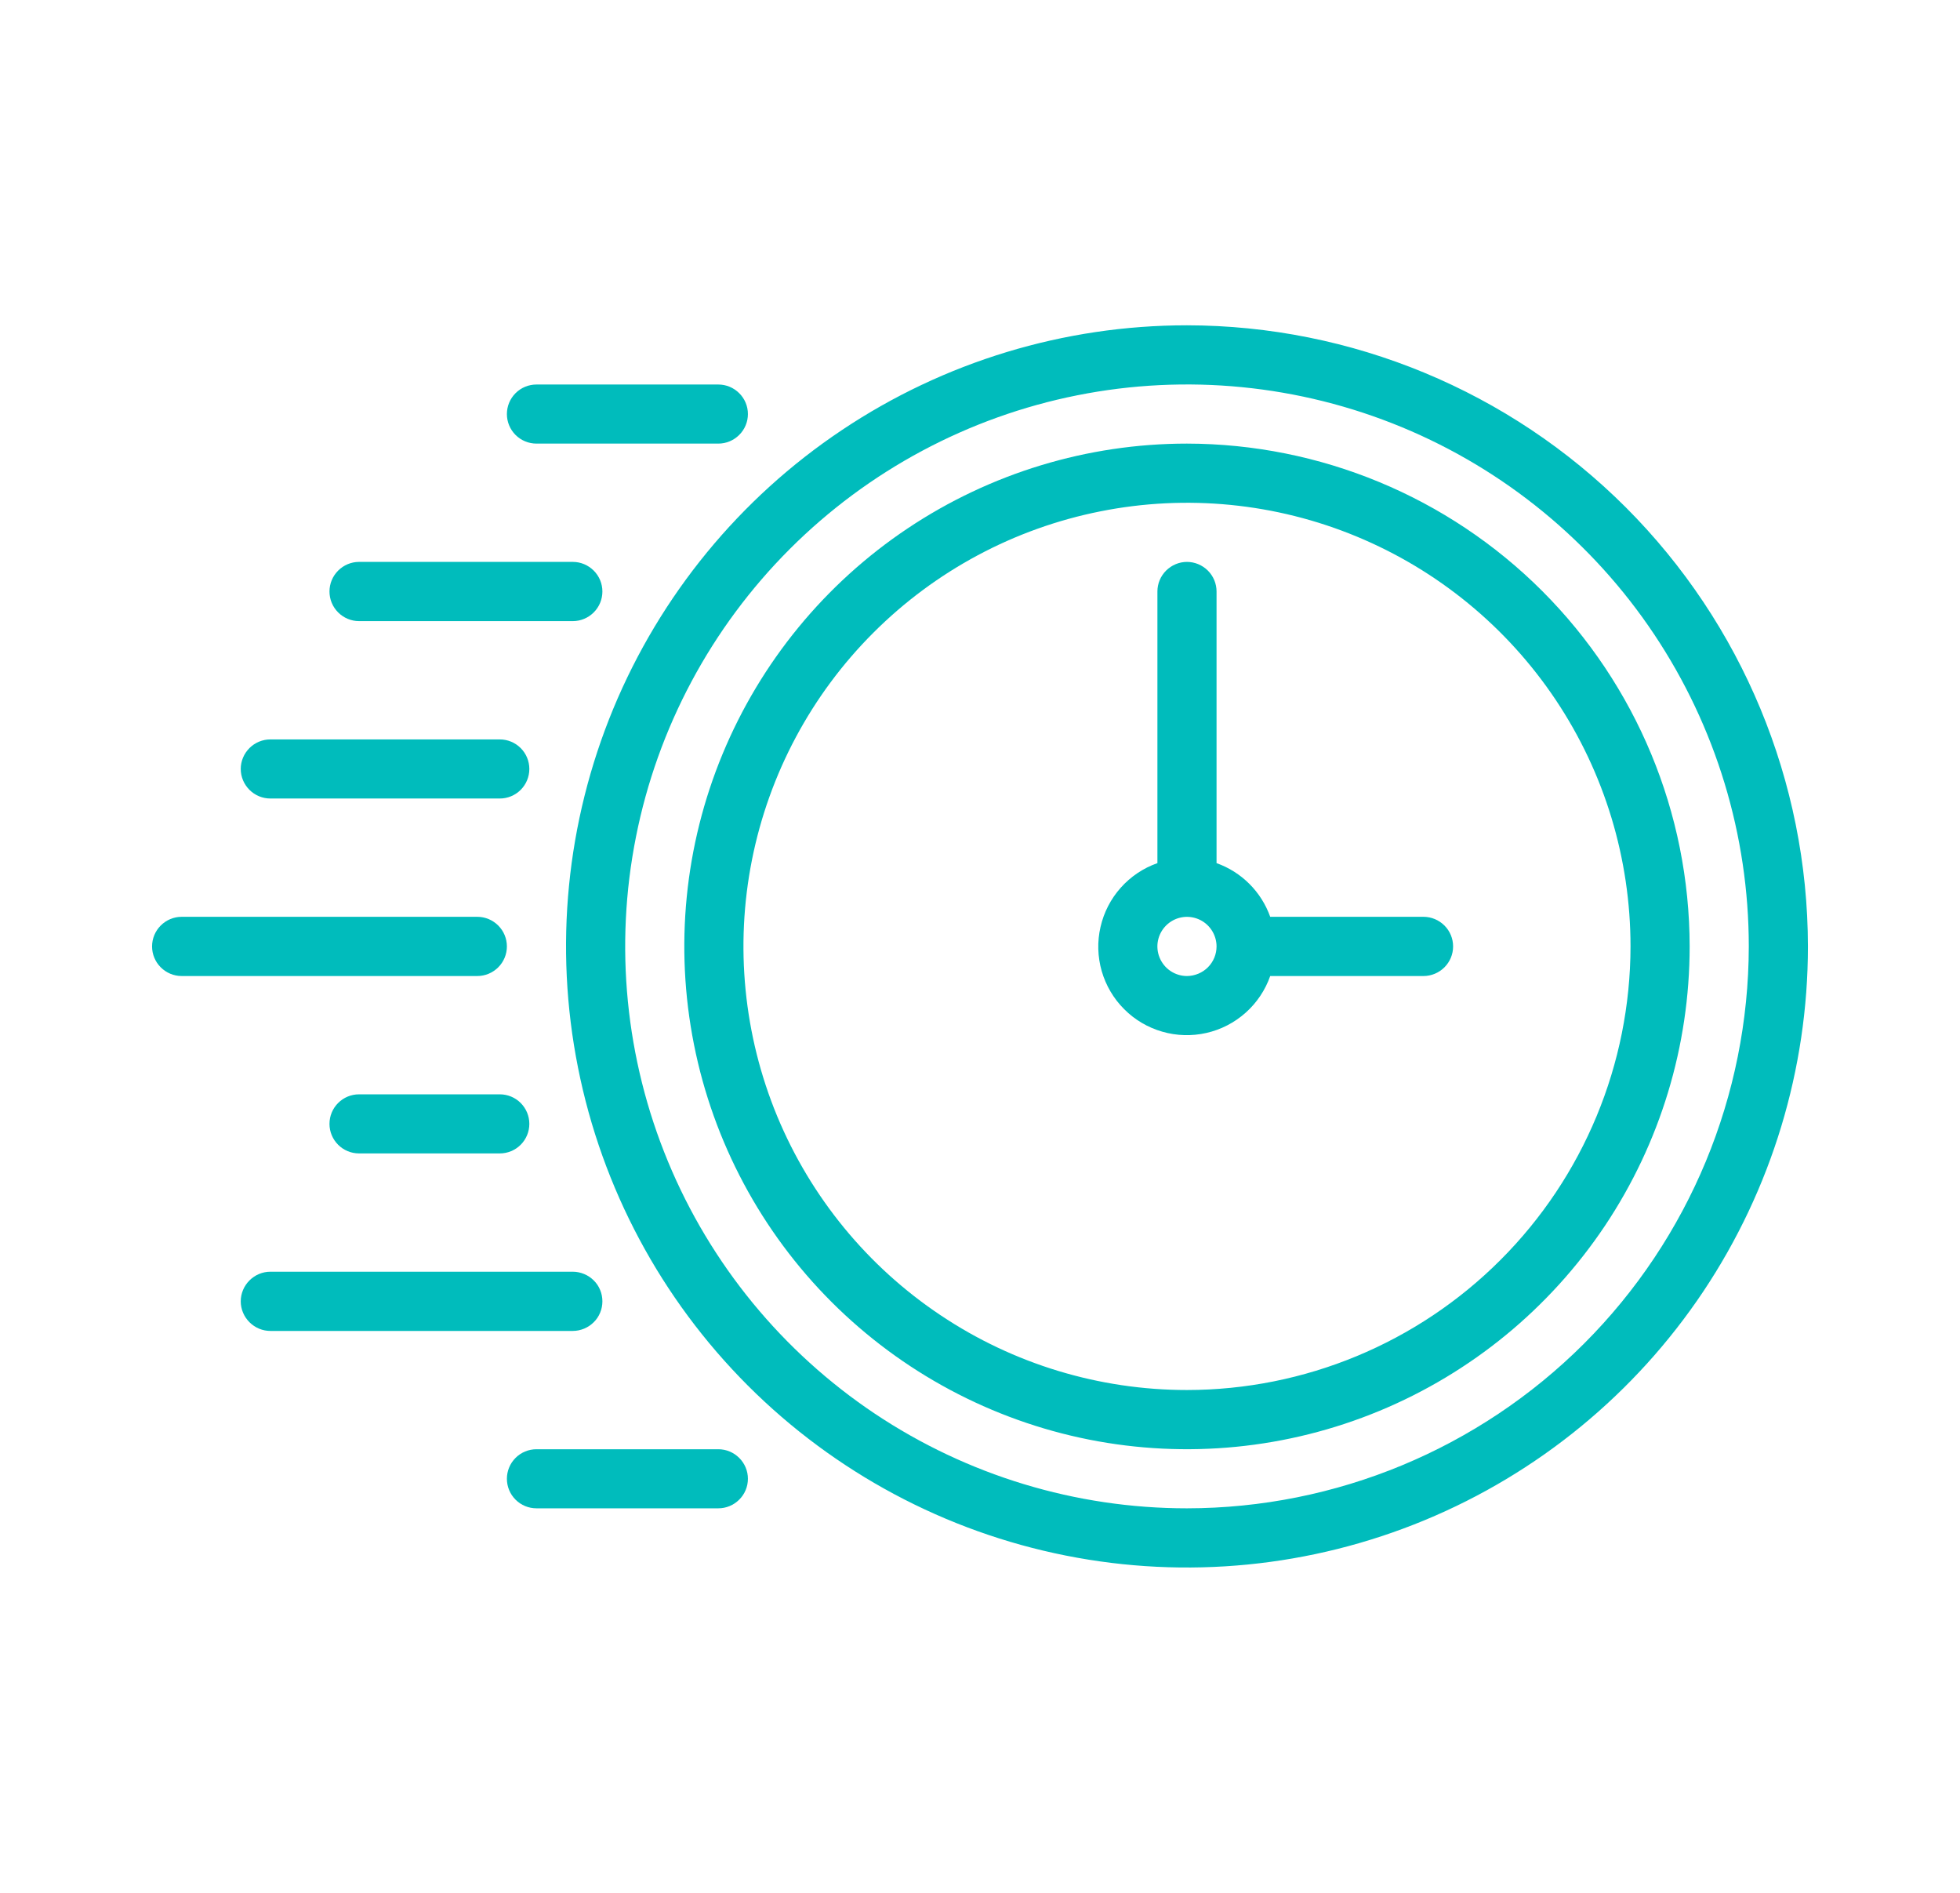
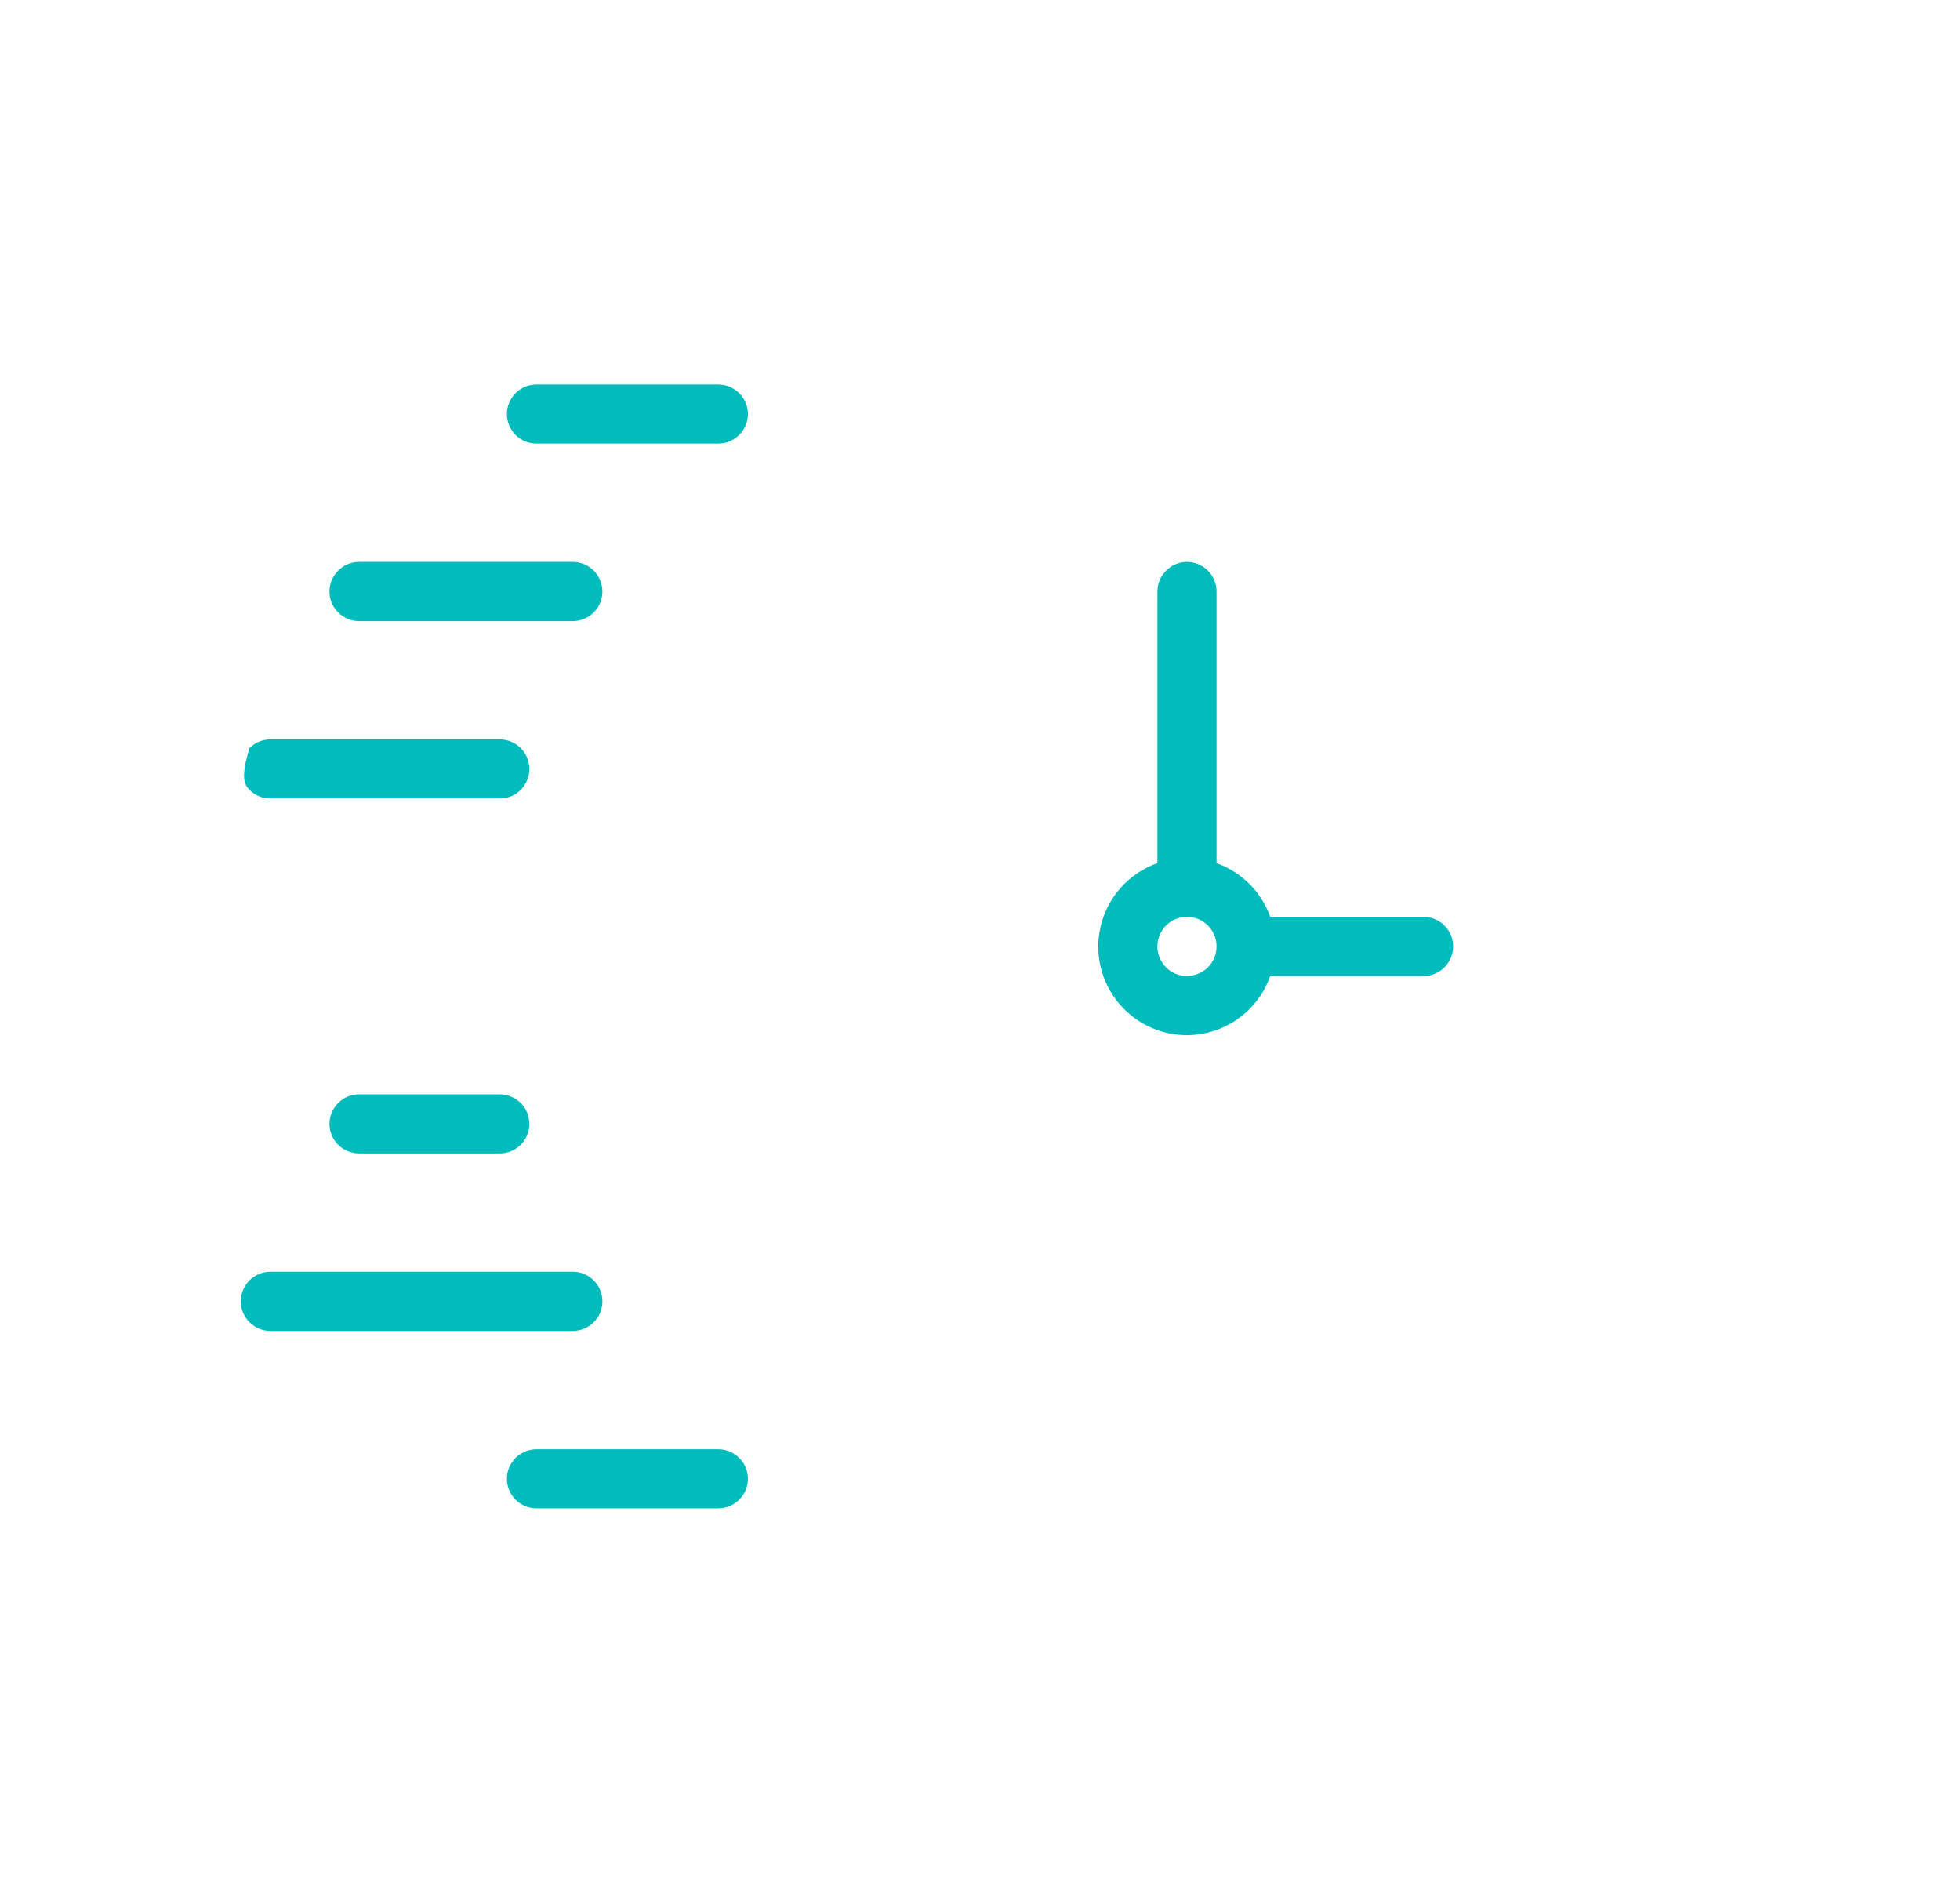
<svg xmlns="http://www.w3.org/2000/svg" width="29" height="28" viewBox="0 0 29 28" fill="none">
-   <path d="M17.562 4.812C15.745 4.812 13.969 5.351 12.458 6.361C10.947 7.37 9.77 8.805 9.074 10.484C8.379 12.163 8.197 14.01 8.552 15.792C8.906 17.575 9.781 19.212 11.066 20.497C12.351 21.781 13.988 22.657 15.77 23.011C17.552 23.366 19.4 23.183 21.078 22.488C22.757 21.793 24.192 20.615 25.202 19.104C26.211 17.593 26.75 15.817 26.75 14C26.747 11.564 25.778 9.229 24.056 7.506C22.334 5.784 19.998 4.815 17.562 4.812ZM17.562 22.312C15.918 22.312 14.311 21.825 12.944 20.912C11.577 19.998 10.512 18.7 9.883 17.181C9.254 15.662 9.089 13.991 9.41 12.378C9.73 10.766 10.522 9.285 11.685 8.122C12.847 6.96 14.328 6.168 15.941 5.847C17.553 5.526 19.225 5.691 20.744 6.32C22.262 6.949 23.561 8.015 24.474 9.382C25.387 10.749 25.875 12.356 25.875 14C25.872 16.204 24.996 18.317 23.438 19.875C21.879 21.433 19.766 22.31 17.562 22.312Z" fill="#00BCBC" />
-   <path d="M17.562 6.562C16.091 6.562 14.653 6.999 13.43 7.816C12.207 8.633 11.254 9.795 10.691 11.154C10.128 12.513 9.981 14.008 10.268 15.451C10.555 16.894 11.263 18.219 12.303 19.259C13.344 20.299 14.669 21.008 16.111 21.295C17.554 21.582 19.05 21.434 20.409 20.871C21.768 20.308 22.929 19.355 23.747 18.132C24.564 16.909 25 15.471 25 14C24.998 12.028 24.213 10.138 22.819 8.743C21.425 7.349 19.534 6.565 17.562 6.562ZM17.562 20.562C16.265 20.562 14.996 20.178 13.917 19.456C12.837 18.735 11.996 17.71 11.499 16.511C11.003 15.312 10.873 13.993 11.126 12.72C11.379 11.447 12.004 10.277 12.922 9.36C13.84 8.442 15.009 7.817 16.282 7.564C17.555 7.31 18.875 7.44 20.074 7.937C21.273 8.434 22.298 9.275 23.019 10.354C23.74 11.433 24.125 12.702 24.125 14C24.123 15.74 23.431 17.408 22.201 18.638C20.971 19.869 19.302 20.561 17.562 20.562Z" fill="#00BCBC" />
  <path d="M21.062 13.562H18.794C18.729 13.38 18.624 13.213 18.487 13.076C18.349 12.938 18.183 12.833 18 12.768V8.75C18 8.634 17.954 8.523 17.872 8.441C17.79 8.359 17.678 8.312 17.562 8.312C17.447 8.312 17.335 8.359 17.253 8.441C17.171 8.523 17.125 8.634 17.125 8.75V12.768C16.916 12.841 16.729 12.967 16.582 13.132C16.435 13.297 16.332 13.497 16.283 13.713C16.233 13.929 16.24 14.153 16.301 14.366C16.363 14.579 16.477 14.773 16.634 14.929C16.79 15.086 16.984 15.2 17.196 15.261C17.409 15.323 17.634 15.329 17.85 15.28C18.066 15.231 18.265 15.128 18.431 14.98C18.596 14.833 18.721 14.646 18.794 14.438H21.062C21.178 14.438 21.29 14.391 21.372 14.309C21.454 14.227 21.5 14.116 21.5 14C21.5 13.884 21.454 13.773 21.372 13.691C21.29 13.609 21.178 13.562 21.062 13.562ZM17.562 14.438C17.476 14.438 17.391 14.412 17.319 14.364C17.247 14.316 17.191 14.247 17.158 14.167C17.125 14.088 17.116 13.999 17.133 13.915C17.15 13.83 17.192 13.752 17.253 13.691C17.314 13.63 17.392 13.588 17.477 13.571C17.562 13.554 17.65 13.563 17.73 13.596C17.81 13.629 17.878 13.685 17.926 13.757C17.974 13.829 18 13.914 18 14C18 14.116 17.954 14.227 17.872 14.309C17.79 14.391 17.678 14.437 17.562 14.438Z" fill="#00BCBC" />
-   <path d="M7.5 14C7.5 13.884 7.454 13.773 7.372 13.691C7.29 13.609 7.179 13.562 7.062 13.562H2.688C2.571 13.562 2.46 13.609 2.378 13.691C2.296 13.773 2.25 13.884 2.25 14C2.25 14.116 2.296 14.227 2.378 14.309C2.46 14.391 2.571 14.438 2.688 14.438H7.062C7.179 14.438 7.29 14.391 7.372 14.309C7.454 14.227 7.5 14.116 7.5 14Z" fill="#00BCBC" />
-   <path d="M4 11.812H7.395C7.511 11.812 7.622 11.766 7.704 11.684C7.786 11.602 7.832 11.491 7.832 11.375C7.832 11.259 7.786 11.148 7.704 11.066C7.622 10.984 7.511 10.938 7.395 10.938H4C3.884 10.938 3.773 10.984 3.691 11.066C3.609 11.148 3.562 11.259 3.562 11.375C3.562 11.491 3.609 11.602 3.691 11.684C3.773 11.766 3.884 11.812 4 11.812Z" fill="#00BCBC" />
+   <path d="M4 11.812H7.395C7.511 11.812 7.622 11.766 7.704 11.684C7.786 11.602 7.832 11.491 7.832 11.375C7.832 11.259 7.786 11.148 7.704 11.066C7.622 10.984 7.511 10.938 7.395 10.938H4C3.884 10.938 3.773 10.984 3.691 11.066C3.562 11.491 3.609 11.602 3.691 11.684C3.773 11.766 3.884 11.812 4 11.812Z" fill="#00BCBC" />
  <path d="M5.312 9.188H8.476C8.592 9.188 8.703 9.141 8.785 9.059C8.867 8.977 8.913 8.866 8.913 8.75C8.913 8.634 8.867 8.523 8.785 8.441C8.703 8.359 8.592 8.312 8.476 8.312H5.312C5.196 8.312 5.085 8.359 5.003 8.441C4.921 8.523 4.875 8.634 4.875 8.75C4.875 8.866 4.921 8.977 5.003 9.059C5.085 9.141 5.196 9.188 5.312 9.188Z" fill="#00BCBC" />
  <path d="M7.938 6.562H10.628C10.744 6.562 10.855 6.516 10.937 6.434C11.02 6.352 11.066 6.241 11.066 6.125C11.066 6.009 11.02 5.898 10.937 5.816C10.855 5.734 10.744 5.688 10.628 5.688H7.938C7.821 5.688 7.71 5.734 7.628 5.816C7.546 5.898 7.5 6.009 7.5 6.125C7.5 6.241 7.546 6.352 7.628 6.434C7.71 6.516 7.821 6.562 7.938 6.562Z" fill="#00BCBC" />
  <path d="M7.395 16.188H5.312C5.196 16.188 5.085 16.234 5.003 16.316C4.921 16.398 4.875 16.509 4.875 16.625C4.875 16.741 4.921 16.852 5.003 16.934C5.085 17.016 5.196 17.062 5.312 17.062H7.395C7.511 17.062 7.622 17.016 7.704 16.934C7.786 16.852 7.832 16.741 7.832 16.625C7.832 16.509 7.786 16.398 7.704 16.316C7.622 16.234 7.511 16.188 7.395 16.188Z" fill="#00BCBC" />
  <path d="M8.913 19.25C8.913 19.192 8.902 19.136 8.88 19.083C8.858 19.029 8.826 18.981 8.785 18.941C8.744 18.9 8.696 18.868 8.643 18.846C8.59 18.824 8.533 18.812 8.476 18.812H4C3.884 18.812 3.773 18.859 3.691 18.941C3.609 19.023 3.562 19.134 3.562 19.25C3.562 19.366 3.609 19.477 3.691 19.559C3.773 19.641 3.884 19.688 4 19.688H8.476C8.533 19.688 8.59 19.676 8.643 19.654C8.696 19.632 8.744 19.6 8.785 19.559C8.826 19.519 8.858 19.471 8.88 19.417C8.902 19.364 8.913 19.308 8.913 19.25Z" fill="#00BCBC" />
  <path d="M10.628 21.438H7.938C7.821 21.438 7.71 21.484 7.628 21.566C7.546 21.648 7.5 21.759 7.5 21.875C7.5 21.991 7.546 22.102 7.628 22.184C7.71 22.266 7.821 22.312 7.938 22.312H10.628C10.744 22.312 10.855 22.266 10.937 22.184C11.02 22.102 11.066 21.991 11.066 21.875C11.066 21.759 11.02 21.648 10.937 21.566C10.855 21.484 10.744 21.438 10.628 21.438Z" fill="#00BCBC" />
</svg>